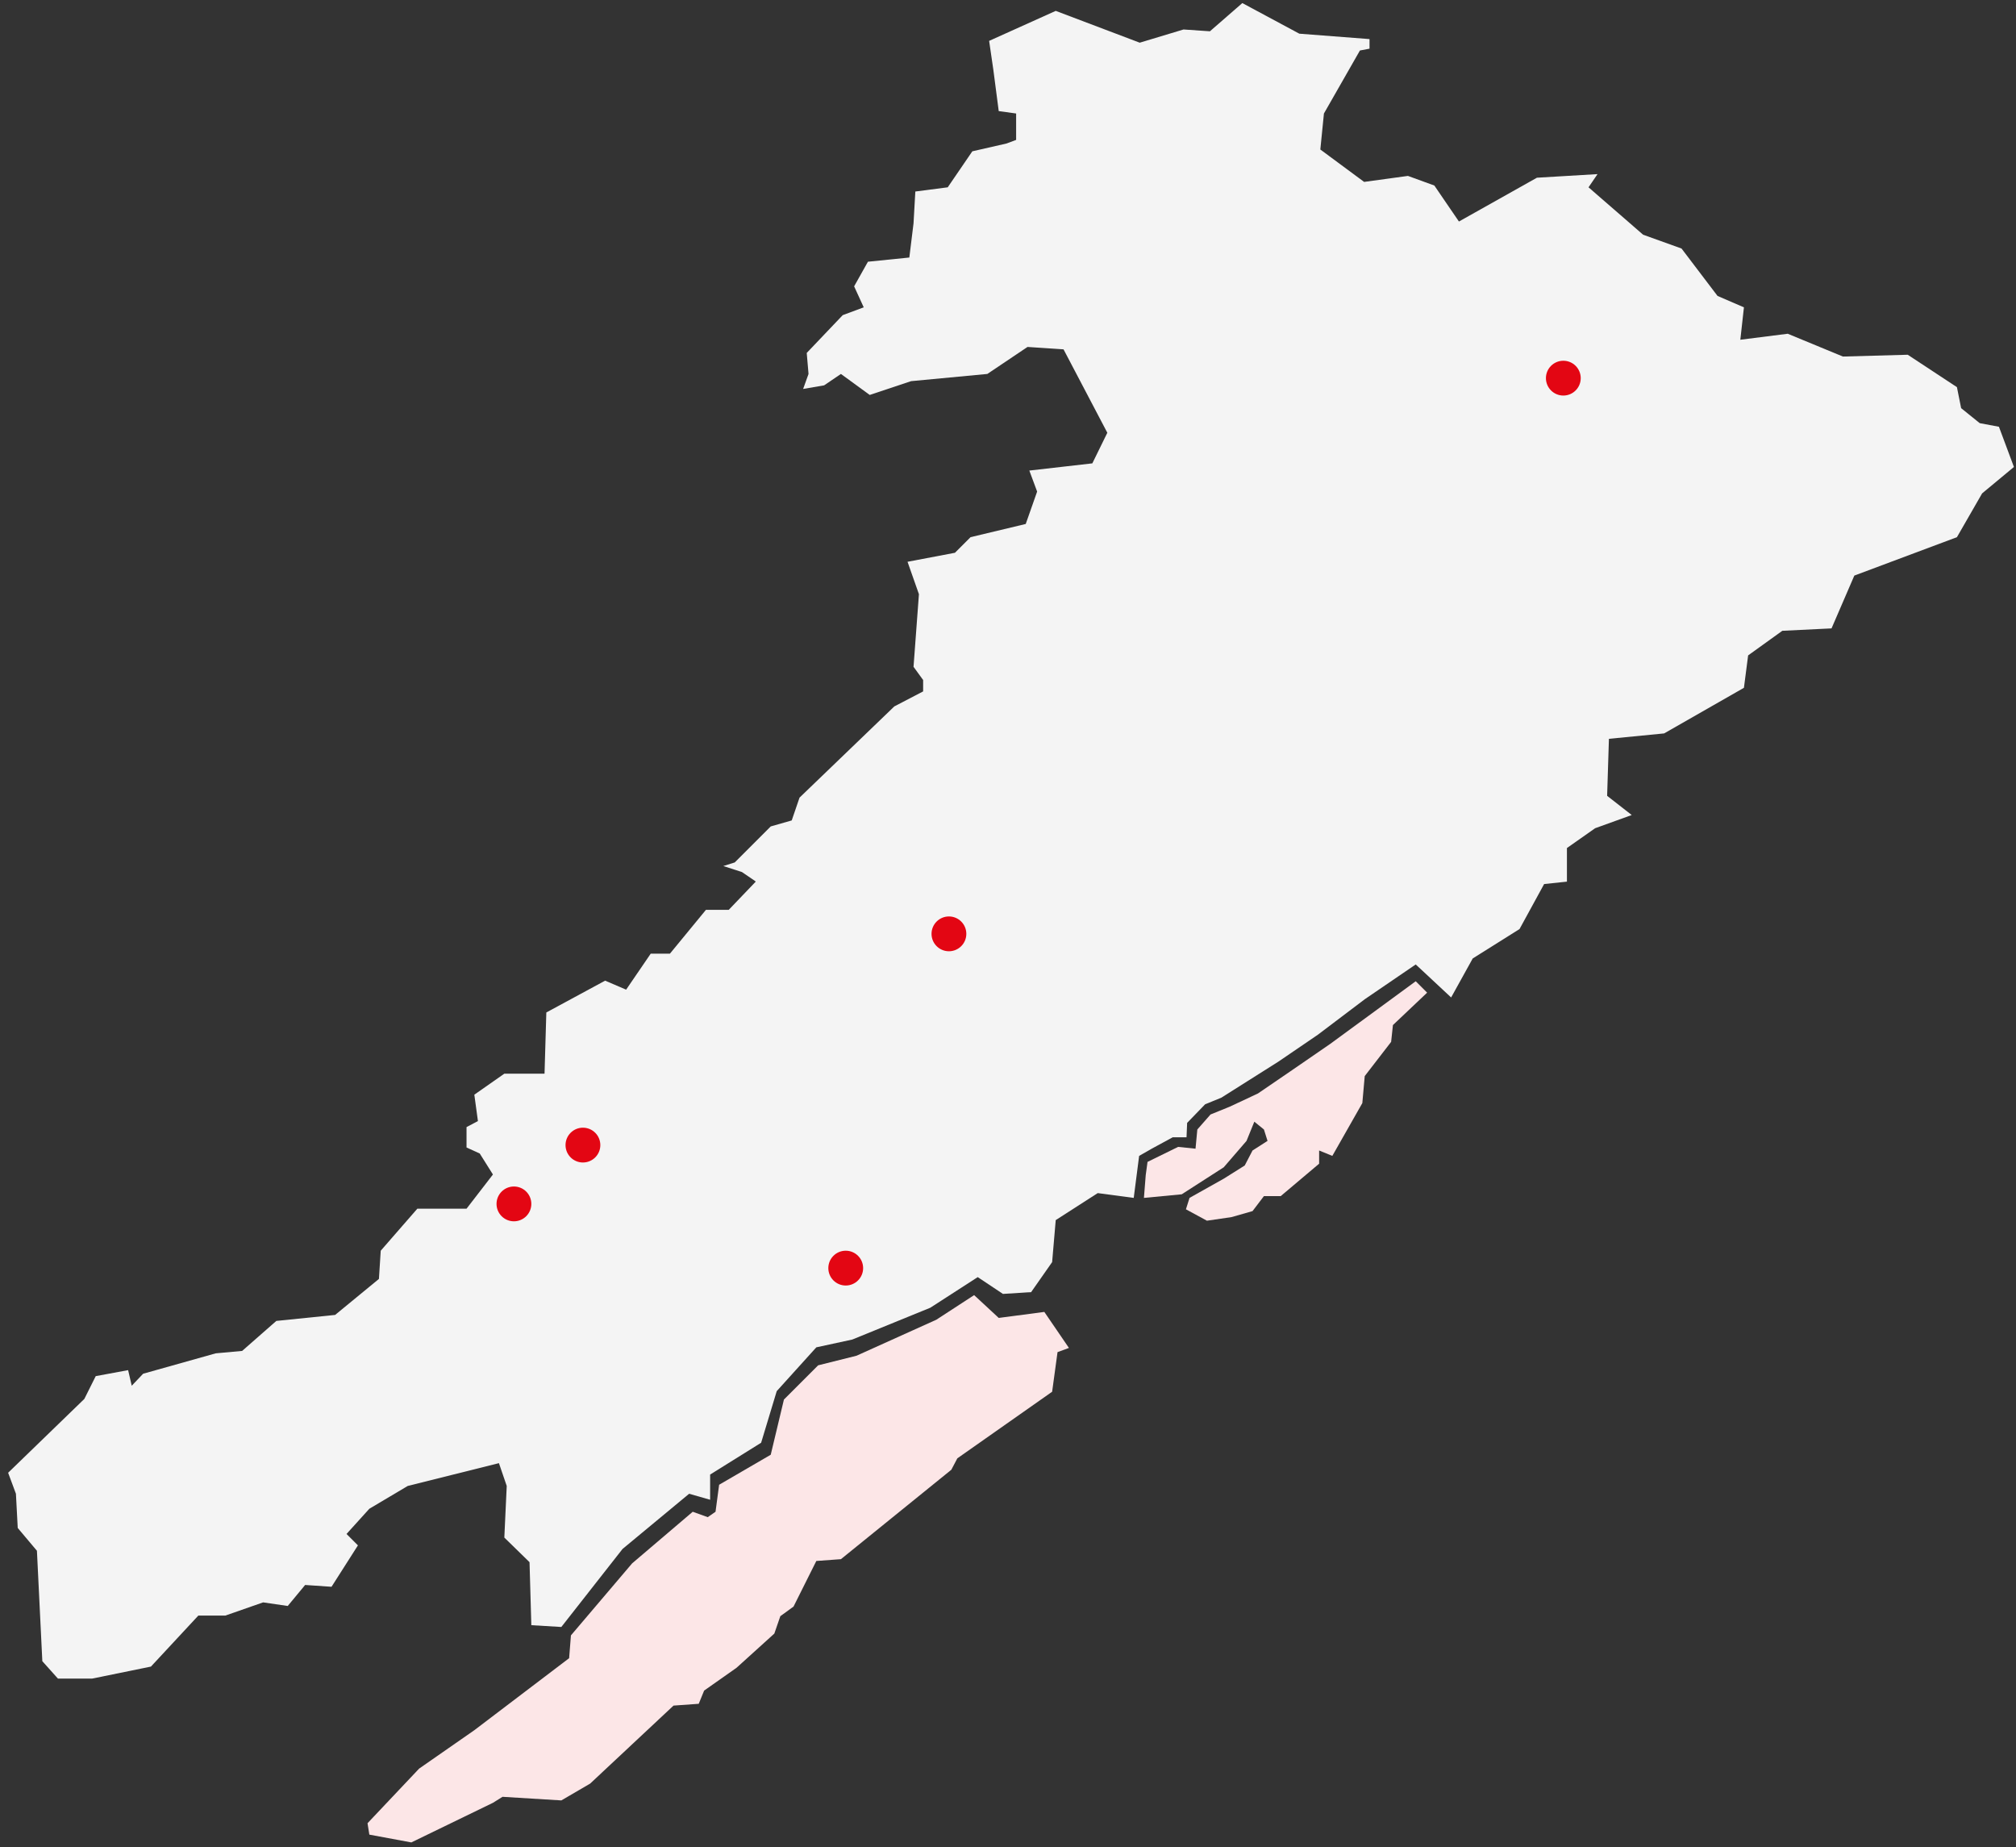
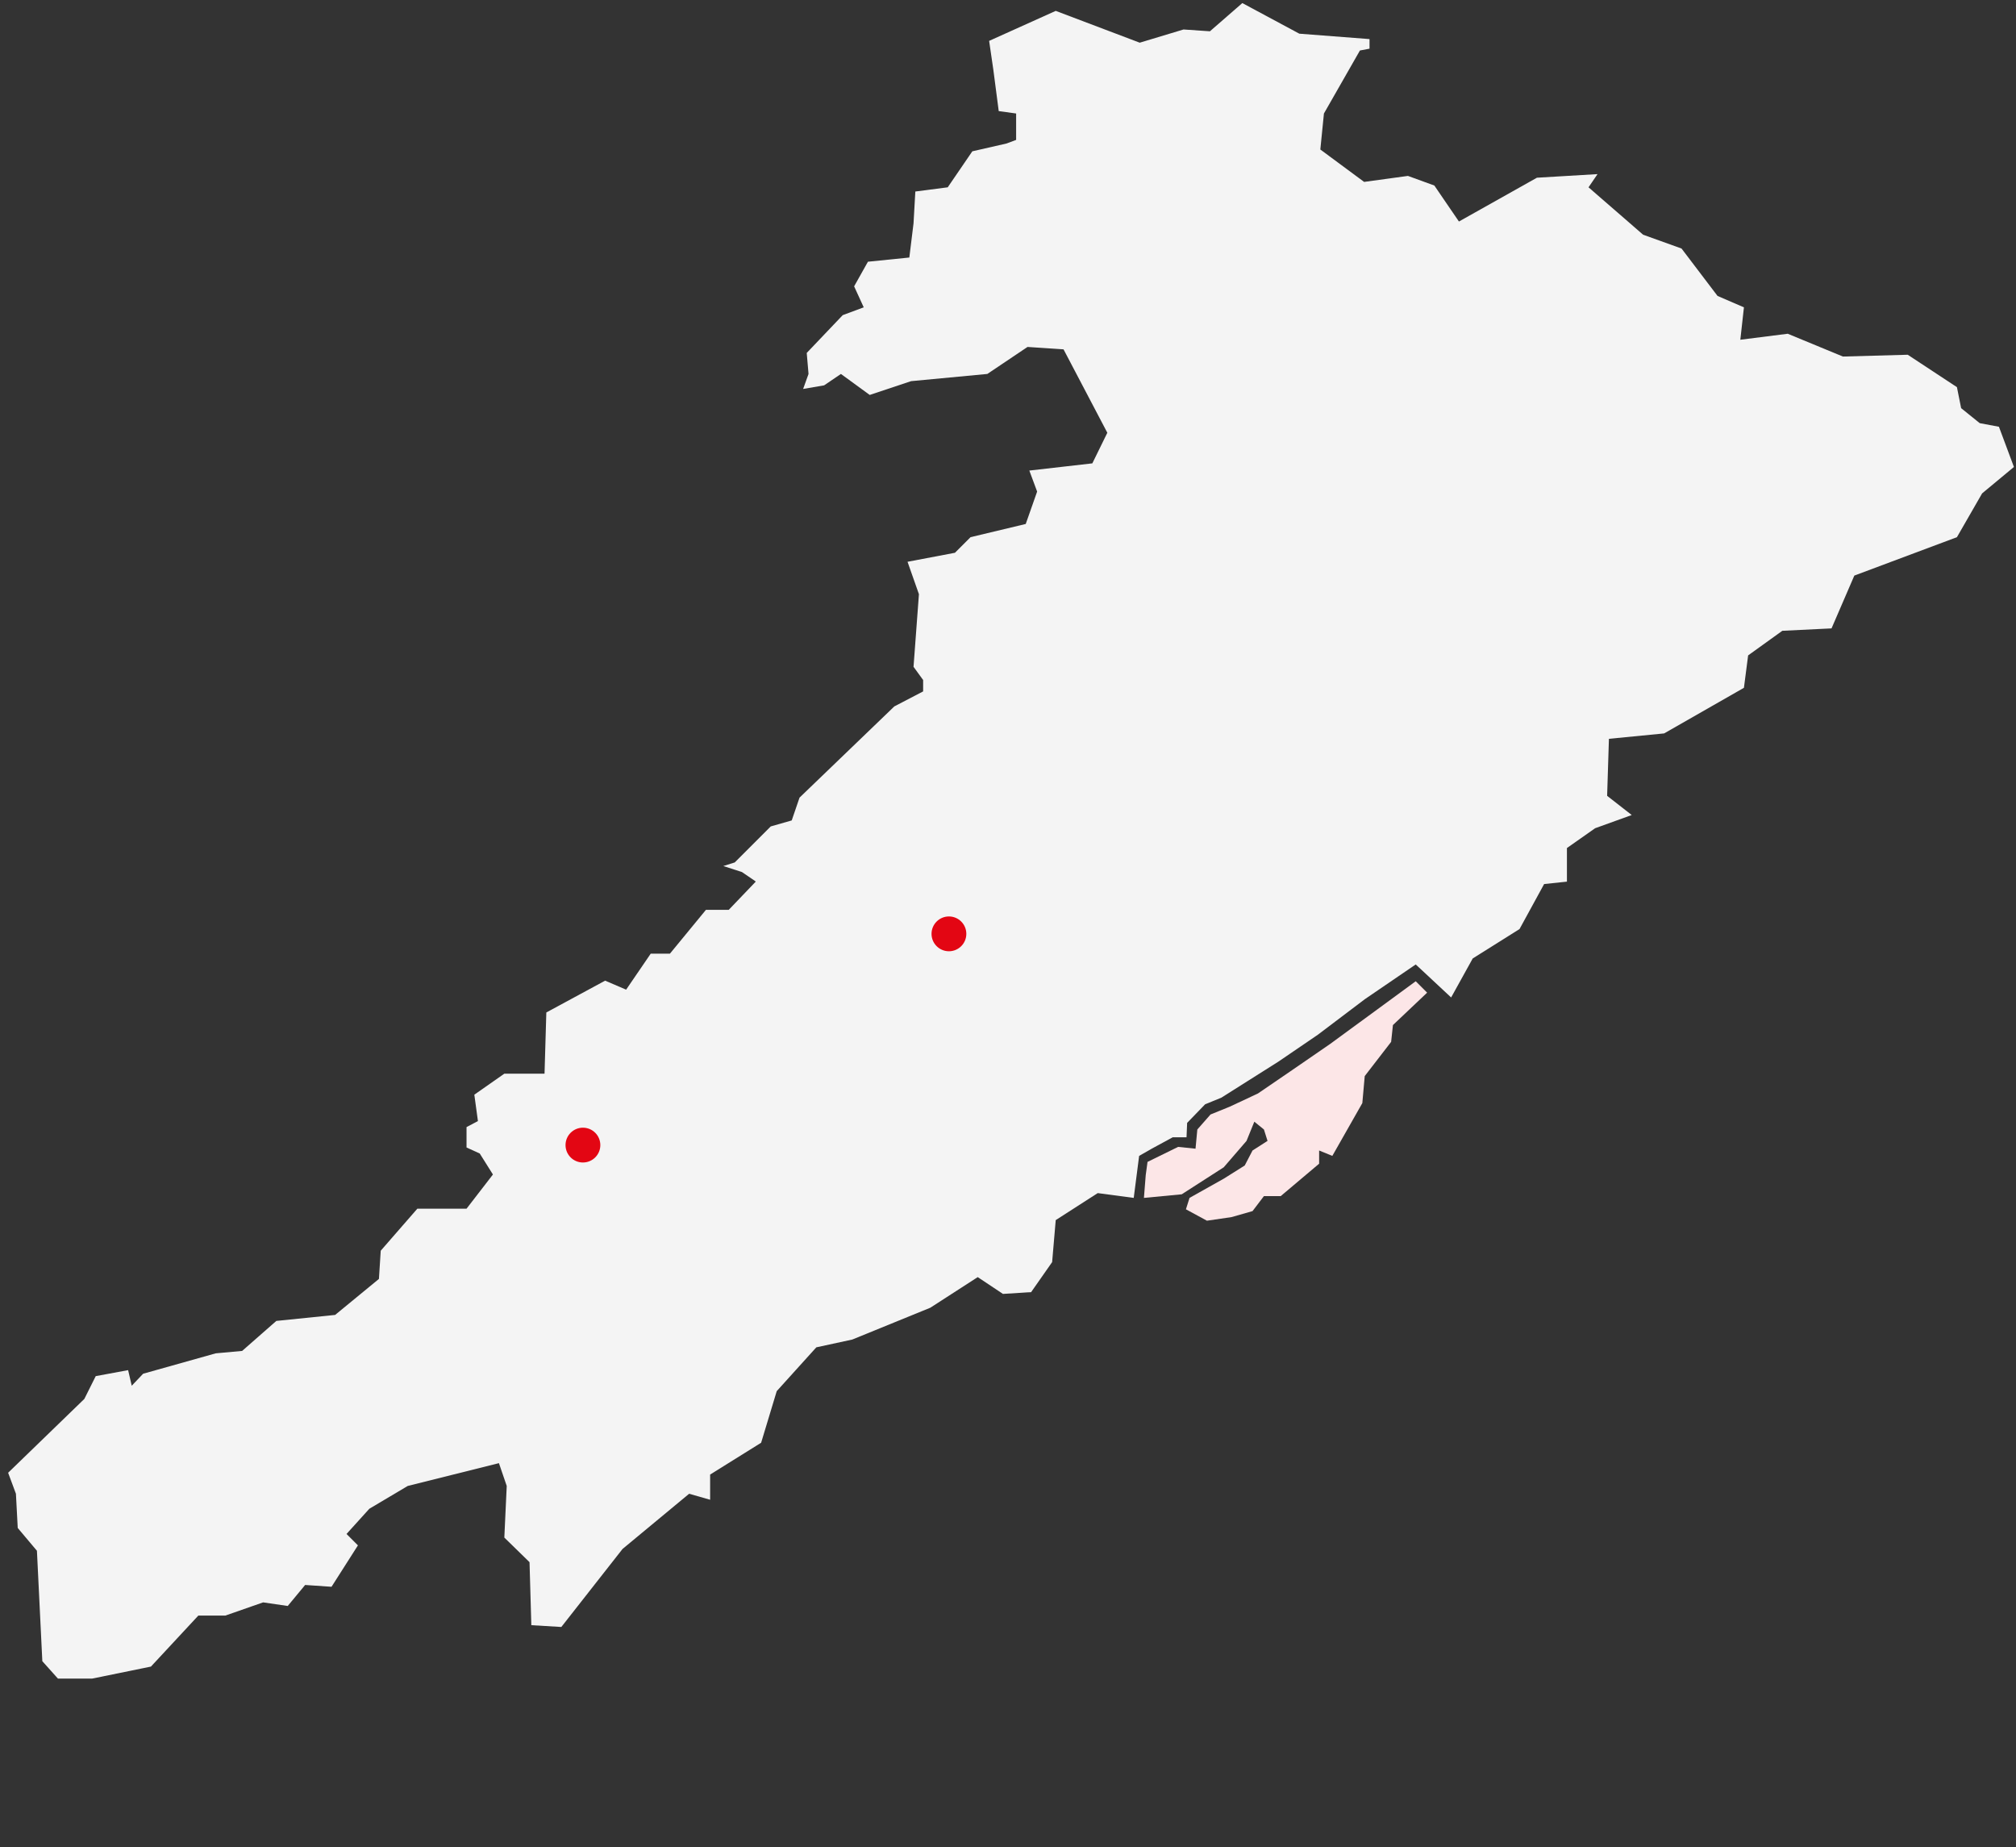
<svg xmlns="http://www.w3.org/2000/svg" version="1.1" id="Calque_1" x="0px" y="0px" viewBox="0 0 336 307.8" style="enable-background:new 0 0 336 307.8;" xml:space="preserve">
  <rect x="0" y="0" width="336" height="307.8" fill="#333333" stroke="none" />
  <style type="text/css">
	.st0{fill-rule:evenodd;clip-rule:evenodd;fill:#F4F4F4;}
	.st1{fill-rule:evenodd;clip-rule:evenodd;fill:#FCE6E7;}
	.st2{fill-rule:evenodd;clip-rule:evenodd;fill:#E30613;}
</style>
  <g id="Symbols">
    <g id="Sections-_x2F_-Footer-_x2F_-Full-section" transform="translate(-942, -38)">
      <g id="_x32_021-_x2F_-Footer-_x2F_-Map-_x2F_-Rouge-Copy" transform="translate(921.555, -17.087)">
        <polygon id="Fill-1_00000039121355816796421010000008930244219846185632_" class="st0" points="210.3,247.7 212.4,246.5      215.9,244.6 218.2,244.6 218.3,242.2 221.3,239.1 224,238 233.5,232 240.1,227.5 247.9,221.6 256.4,215.8 262.3,221.3      265.9,214.8 273.7,209.9 277.8,202.4 281.6,202 281.6,196.4 286.3,193.1 292.4,190.9 288.3,187.7 288.6,178.2 297.8,177.3      311.1,169.7 311.8,164.3 317.5,160.2 325.7,159.8 329.5,151 346.6,144.6 350.8,137.3 356.1,132.9 353.6,126.2 350.4,125.6      347.3,123.1 346.6,119.6 338.4,114.2 327.6,114.5 318.4,110.7 310.5,111.7 311.1,106.3 306.7,104.4 300.7,96.5 294.3,94.2      285.2,86.3 286.7,84.1 276.6,84.7 263.6,92 259.5,86 255.1,84.4 247.8,85.4 240.5,80 241.1,74 247.1,63.5 248.7,63.2 248.7,61.6      237,60.7 227.5,55.6 222.1,60.3 217.7,60 210.4,62.2 196.4,56.9 185.3,61.9 186,66.7 186.9,73.6 189.8,74 189.8,78.4 188.2,79      182.5,80.3 178.4,86.3 173,87 172.7,92.3 172,98 165.1,98.7 162.8,102.8 164.4,106.3 160.9,107.6 154.9,113.9 155.2,117.4      154.3,119.9 157.8,119.3 160.6,117.4 165.4,120.9 172.3,118.6 185,117.4 191.7,112.9 197.7,113.3 205,127.2 202.5,132.3      192,133.5 193.3,137 191.4,142.4 182.2,144.6 179.6,147.2 171.7,148.7 173.6,154.1 172.7,166.2 174.3,168.4 174.3,170.3      169.5,172.8 153.7,188 152.4,191.8 148.9,192.8 142.9,198.8 141,199.4 144.1,200.4 146.3,201.9 146.4,202 141.9,206.7      138.1,206.7 132.1,214 128.9,214 124.8,220 121.3,218.5 111.5,223.8 111.2,234 104.5,234 99.5,237.5 100.1,241.9 98.2,242.9      98.2,246.3 100.4,247.3 102.6,250.8 98.2,256.5 90,256.5 83.9,263.5 83.6,268.2 76.3,274.2 66.5,275.2 60.8,280.2 56.4,280.6      44.3,284 42.4,286 41.8,283.4 36.4,284.4 34.5,288.2 21.8,300.5 23.1,304 23.4,309.7 26.6,313.5 27.5,331.9 30.1,334.8      35.8,334.8 45.6,332.8 53.5,324.3 58,324.3 64.3,322.1 68.4,322.7 71.3,319.2 75.7,319.5 80.1,312.6 78.2,310.7 82,306.5      88.4,302.7 103.6,298.9 104.9,302.7 104.5,311.3 108.7,315.4 109,325.9 114,326.2 124.2,313.2 135.3,304 138.8,305 138.8,300.8      147.3,295.5 149.9,286.9 156.5,279.6 162.5,278.3 175.5,273 183.4,267.9 187.6,270.7 192.3,270.4 195.8,265.4 196.4,258.4      203.4,253.9 209.4,254.7    " />
        <polygon id="Fill-21" class="st1" points="258.3,220.5 256.4,218.6 242.2,229 236.1,233.2 230.1,237.3 225.4,239.5 222.2,240.8      220,243.3 219.7,246.5 216.8,246.2 211.7,248.7 211.4,250.9 211.1,254.7 217.4,254.1 224.4,249.6 228.2,245.2 229.5,242      231.1,243.3 231.7,245.2 229.2,246.8 227.9,249.3 224.4,251.5 220.3,253.8 218.7,254.7 218.1,256.6 221.6,258.5 225.7,257.9      229.2,256.9 231.1,254.4 233.9,254.4 240.3,249 240.3,246.8 242.5,247.7 247.5,238.9 247.9,234.4 252.3,228.7 252.6,225.9    " />
-         <polygon id="Fill-22" class="st1" points="176.5,275 163.2,281 156.8,282.6 151.1,288.3 148.9,297.5 140.3,302.5 139.7,307      138.4,307.9 135.9,307 125.8,315.6 115.6,327.6 115.3,331.4 99.5,343.4 90.3,349.8 81.7,358.9 82,360.8 89,362.1 102.6,355.5      104.2,354.5 114,355.1 118.8,352.3 132.7,339.3 136.9,339 137.8,336.8 143.2,333 149.5,327.3 150.5,324.4 152.7,322.8      156.5,315.2 160.6,314.9 179,300 180,298.1 195.8,287 196.7,280.4 198.6,279.7 194.5,273.7 186.9,274.7 182.8,270.9    " />
        <circle id="Oval-Copy-2" class="st2" cx="117.6" cy="245.9" r="2.9" />
-         <circle id="Oval-Copy-5" class="st2" cx="106.1" cy="255.7" r="2.9" />
        <circle id="Oval-Copy-3" class="st2" cx="178.6" cy="210.7" r="2.9" />
-         <circle id="Oval-Copy-7" class="st2" cx="281" cy="118.1" r="2.9" />
-         <circle id="Oval-Copy-6" class="st2" cx="161.4" cy="266.4" r="2.9" />
      </g>
    </g>
  </g>
</svg>